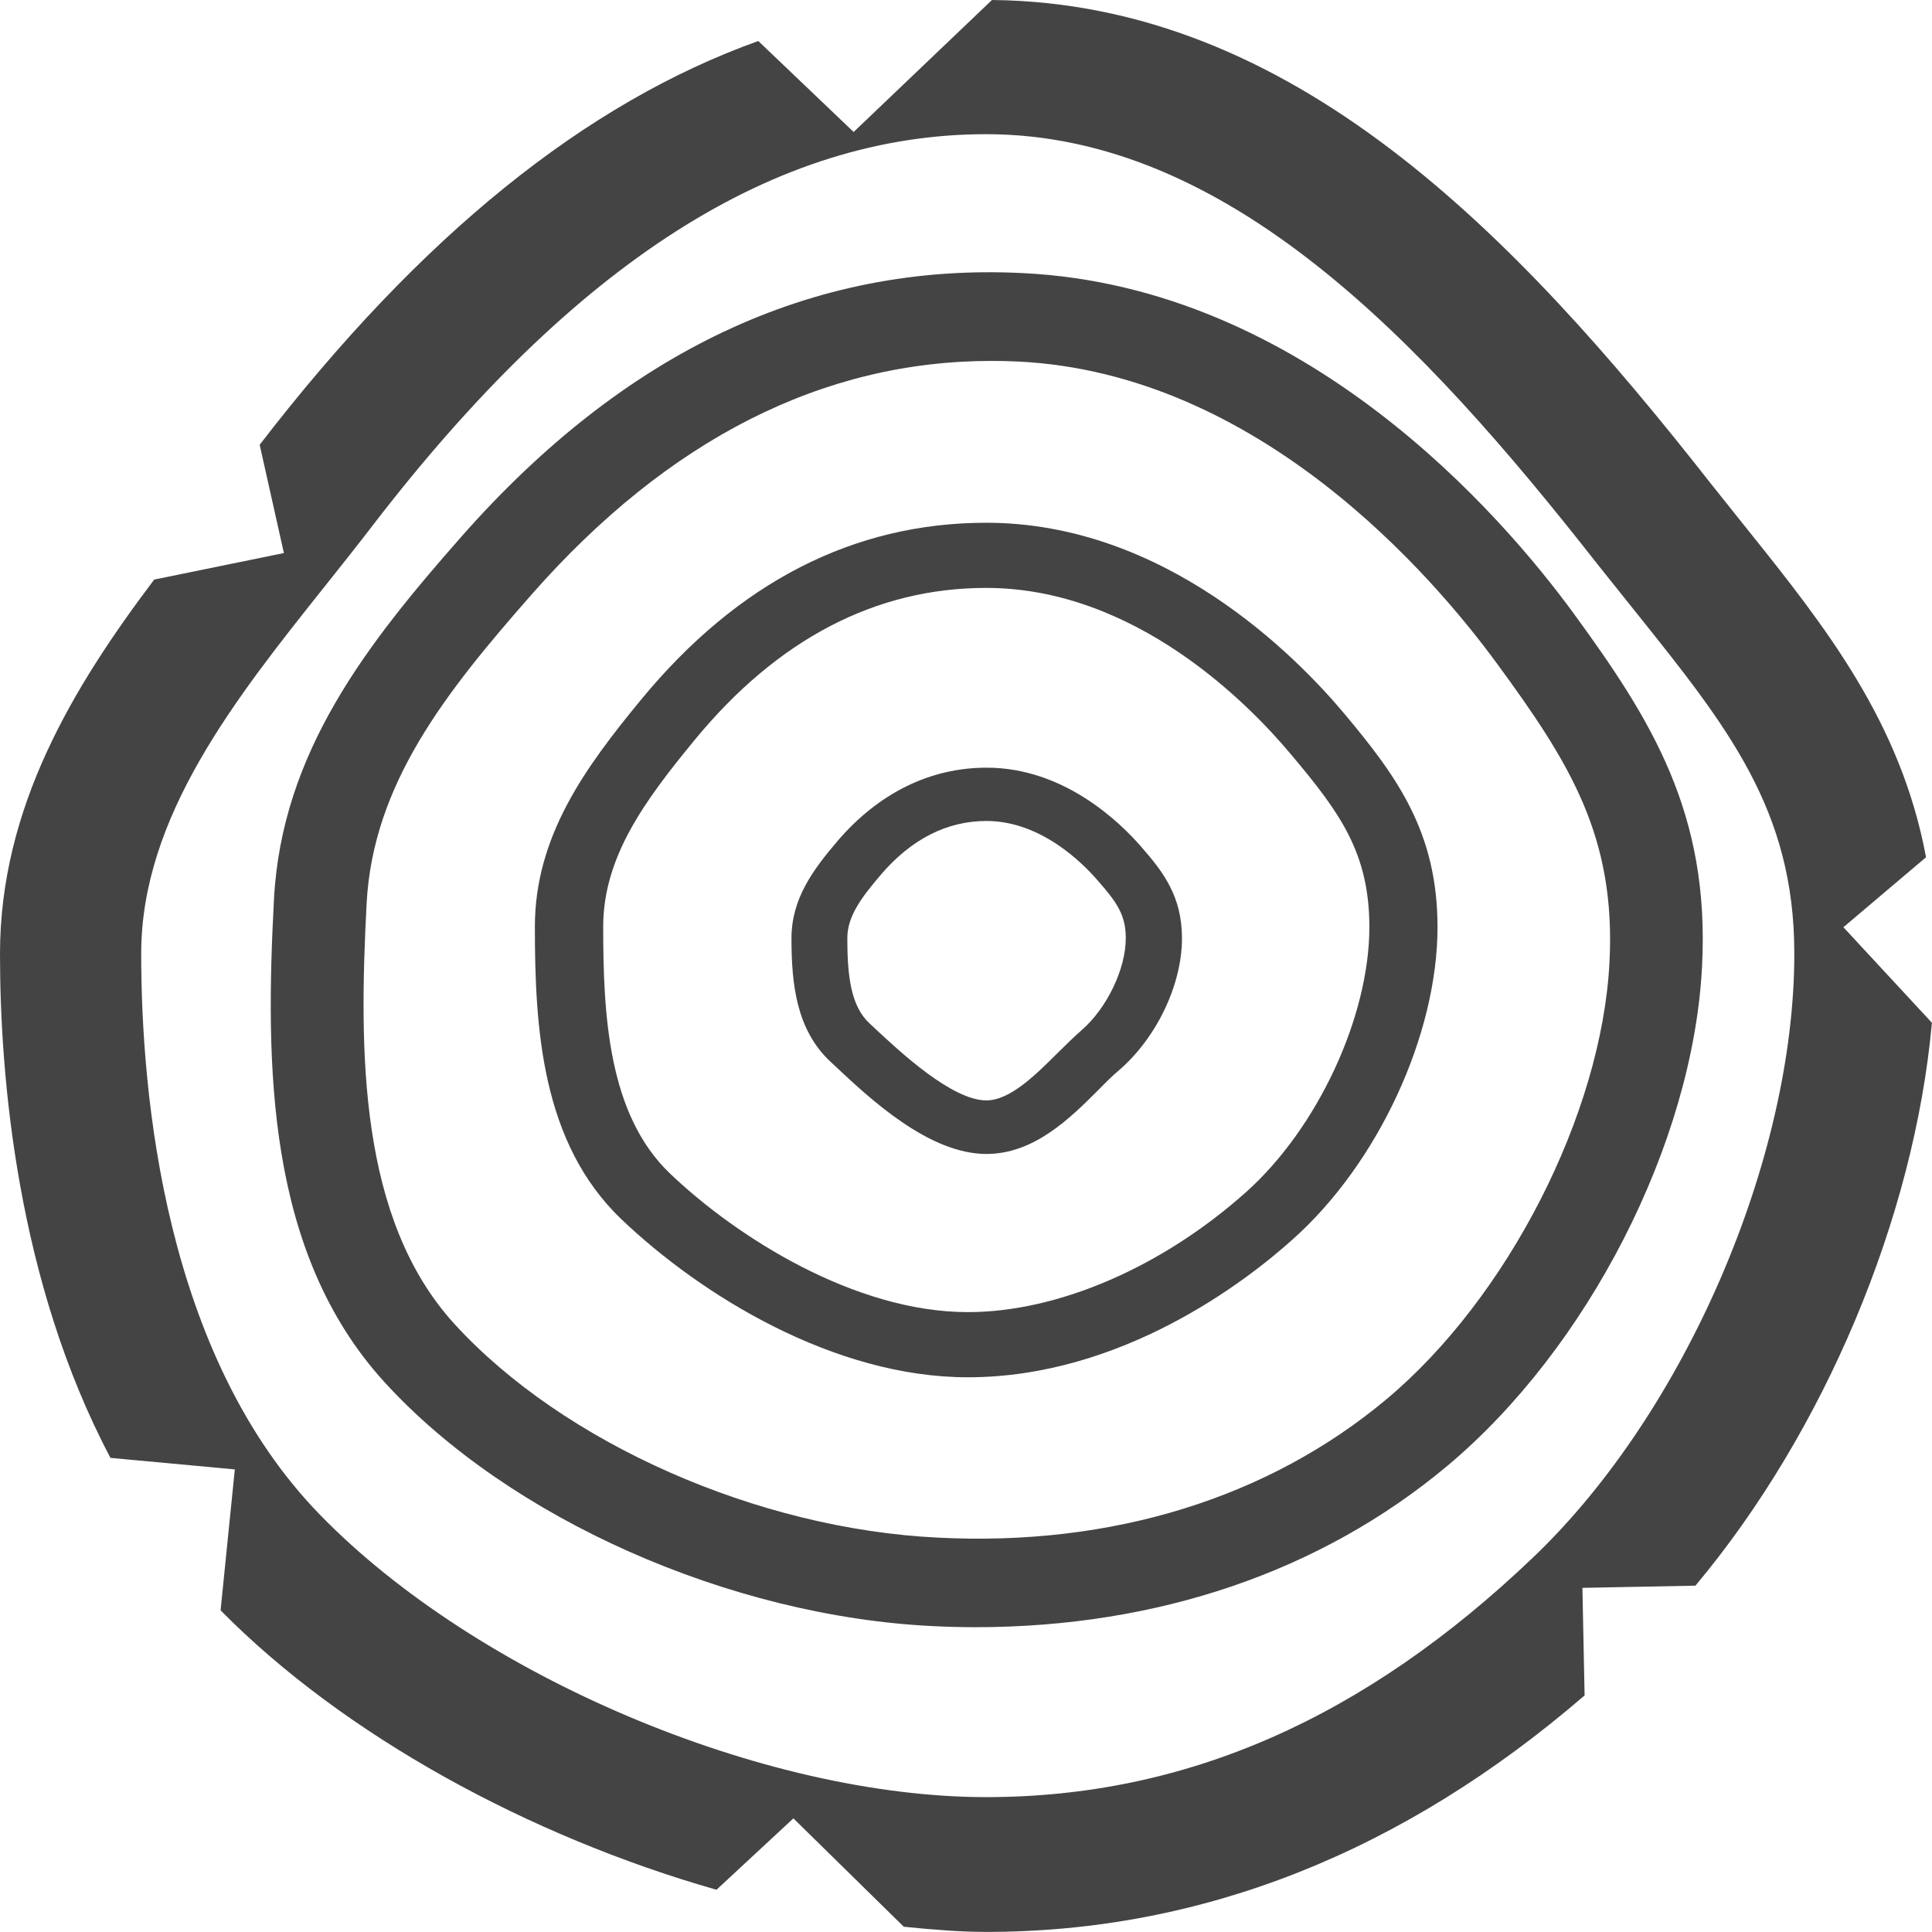
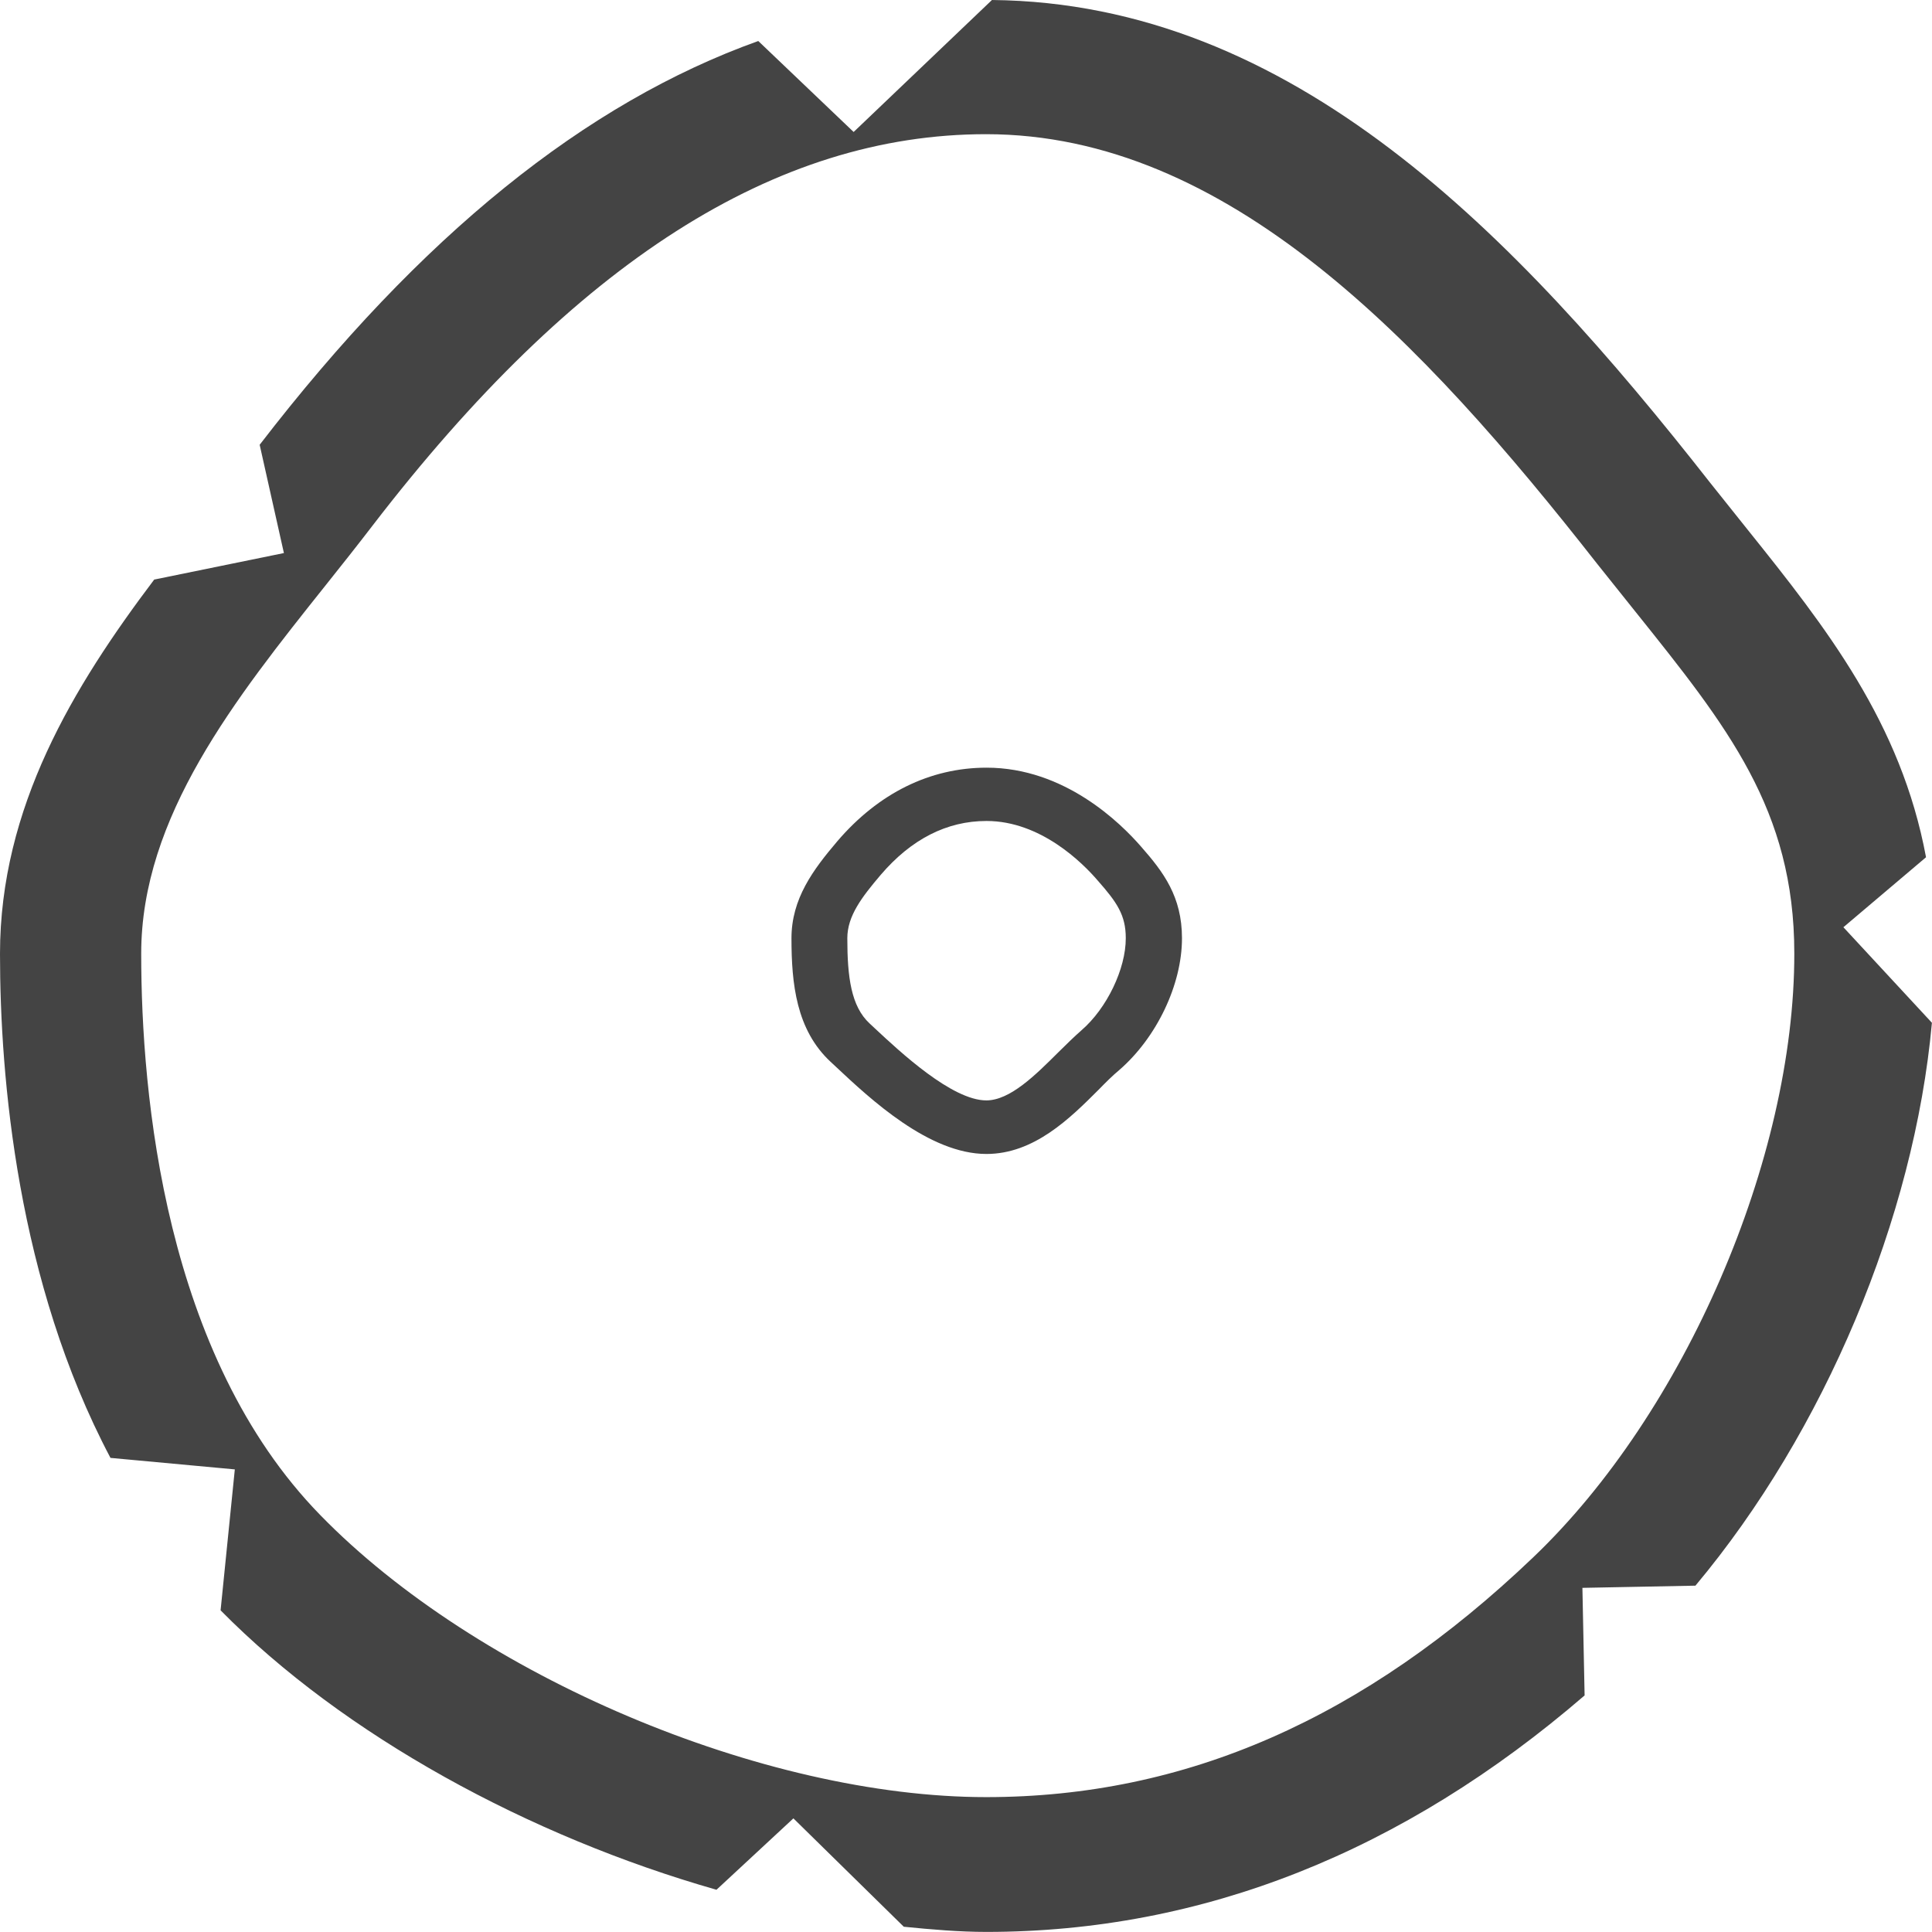
<svg xmlns="http://www.w3.org/2000/svg" version="1.1" id="Ebene_1" x="0px" y="0px" width="22.001px" height="22px" viewBox="0 0 22.001 22" enable-background="new 0 0 22.001 22" xml:space="preserve">
  <g>
-     <path fill="#444444" d="M17.917,6.981c-0.814-1.112-3.055-3.717-6.271-3.871C9.243,2.988,7.104,4.011,5.251,6.115   c-1.072,1.218-2.041,2.45-2.131,4.123c-0.099,1.886-0.091,4.023,1.26,5.503c1.416,1.551,3.927,2.666,6.249,2.777   c0.161,0.008,0.321,0.012,0.48,0.012c2.076,0,3.934-0.635,5.369-1.834c1.605-1.342,2.801-3.68,2.904-5.685   C19.475,9.261,18.803,8.194,17.917,6.981z M15.784,15.938c-1.338,1.117-3.115,1.674-5.102,1.572   c-2.054-0.098-4.266-1.076-5.506-2.432c-1.092-1.197-1.089-3.1-1.001-4.791C4.248,8.926,5.072,7.886,6.06,6.763   c1.55-1.76,3.31-2.653,5.23-2.653c0.1,0,0.2,0.002,0.302,0.007c2.75,0.132,4.732,2.451,5.457,3.442   c0.822,1.122,1.355,1.965,1.279,3.403C18.239,12.686,17.168,14.782,15.784,15.938z" />
-     <path fill="#444444" d="M11.231,5.953c-1.509,0-2.83,0.678-3.931,2.015c-0.637,0.774-1.209,1.555-1.209,2.587   c0,1.155,0.076,2.459,0.984,3.328c0.91,0.869,2.424,1.801,3.946,1.801c1.758,0,3.174-1.098,3.697-1.568   c0.973-0.865,1.652-2.33,1.652-3.559c0-1.082-0.463-1.716-1.064-2.433C14.758,7.471,13.266,5.953,11.231,5.953z M14.19,13.575   c-0.957,0.855-2.141,1.367-3.168,1.367c-1.286,0-2.633-0.852-3.396-1.582c-0.699-0.67-0.757-1.799-0.757-2.805   c0-0.796,0.472-1.436,1.042-2.129c0.945-1.149,2.063-1.731,3.319-1.731c1.699,0,2.992,1.323,3.469,1.893   c0.557,0.661,0.895,1.123,0.895,1.969C15.594,11.58,15.002,12.85,14.19,13.575z" />
    <path fill="#444444" d="M11.235,8.742c-0.644,0-1.231,0.29-1.7,0.838c-0.275,0.324-0.522,0.653-0.522,1.105   c0,0.516,0.054,1.043,0.446,1.407l0.059,0.055c0.397,0.373,1.064,0.994,1.715,0.994c0.543,0,0.952-0.406,1.278-0.732   c0.082-0.084,0.158-0.16,0.234-0.223c0.428-0.371,0.715-0.974,0.715-1.501c0-0.475-0.211-0.754-0.465-1.043   C12.76,9.371,12.122,8.742,11.235,8.742z M12.315,11.733c-0.082,0.072-0.172,0.16-0.266,0.253   c-0.257,0.256-0.547,0.545-0.817,0.545c-0.391,0-0.983-0.553-1.269-0.82l-0.06-0.056c-0.211-0.195-0.254-0.529-0.254-0.971   c0-0.253,0.165-0.468,0.38-0.721c0.348-0.407,0.753-0.614,1.205-0.614c0.615,0,1.092,0.474,1.268,0.68   c0.217,0.246,0.318,0.391,0.318,0.654C12.821,11.033,12.604,11.484,12.315,11.733z" />
    <path fill="#444444" d="M22,11.647l-1.008-1.088l0.941-0.797c-0.285-1.53-1.133-2.61-2.033-3.732l-0.424-0.531   c-2.227-2.84-4.76-5.465-8.18-5.499L9.721,1.503L8.635,0.467C6.67,1.171,4.793,2.68,2.957,5.065l0.276,1.233L1.756,6.6   C0.836,7.819,0,9.193,0,10.862c0,1.408,0.197,3.734,1.258,5.74l1.416,0.131l-0.162,1.605c1.406,1.426,3.516,2.574,5.647,3.182   l0.876-0.813l1.257,1.234C10.609,21.973,10.926,22,11.232,22c2.462,0,4.747-0.912,6.813-2.693l-0.025-1.225l1.287-0.025   C20.774,16.305,21.799,13.87,22,11.647z M17.459,17.735c-1.922,1.836-3.957,2.73-6.229,2.73c-2.54,0-5.799-1.381-7.582-3.211   c-1.774-1.816-2.04-4.785-2.04-6.394c0-1.558,1.07-2.903,2.105-4.201c0.181-0.227,0.359-0.451,0.529-0.673   c2.306-3,4.591-4.458,6.987-4.458c2.746,0,4.967,2.35,6.957,4.89l0.434,0.543c1.051,1.312,1.813,2.26,1.813,3.895   C20.436,13.196,19.184,16.09,17.459,17.735z" />
  </g>
</svg>